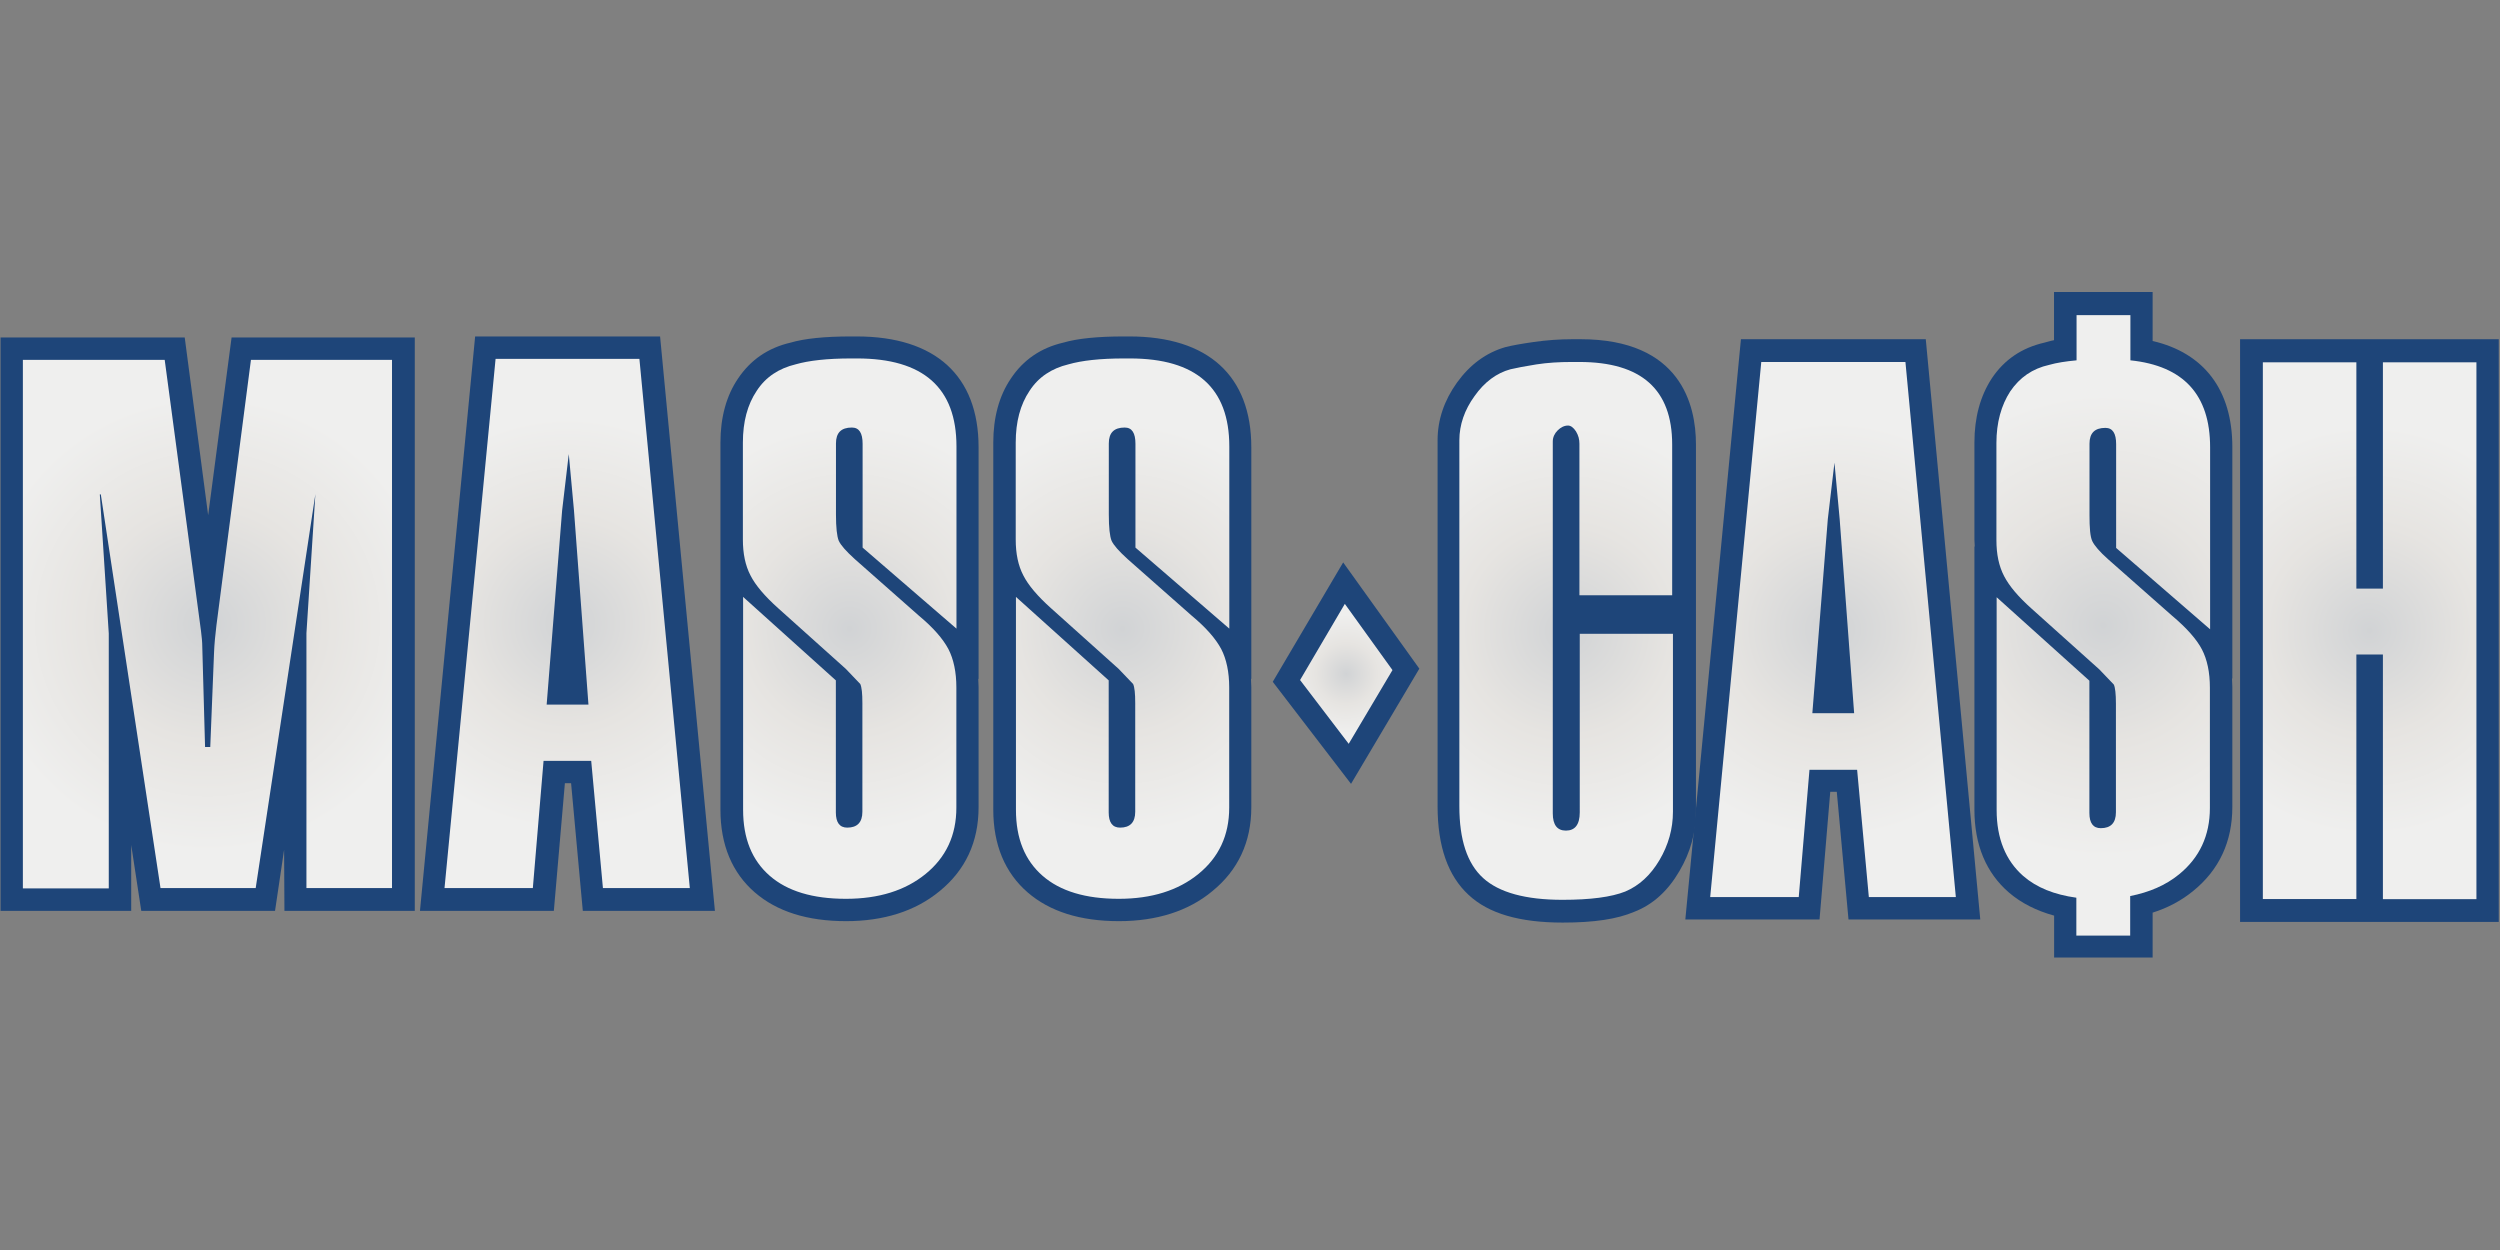
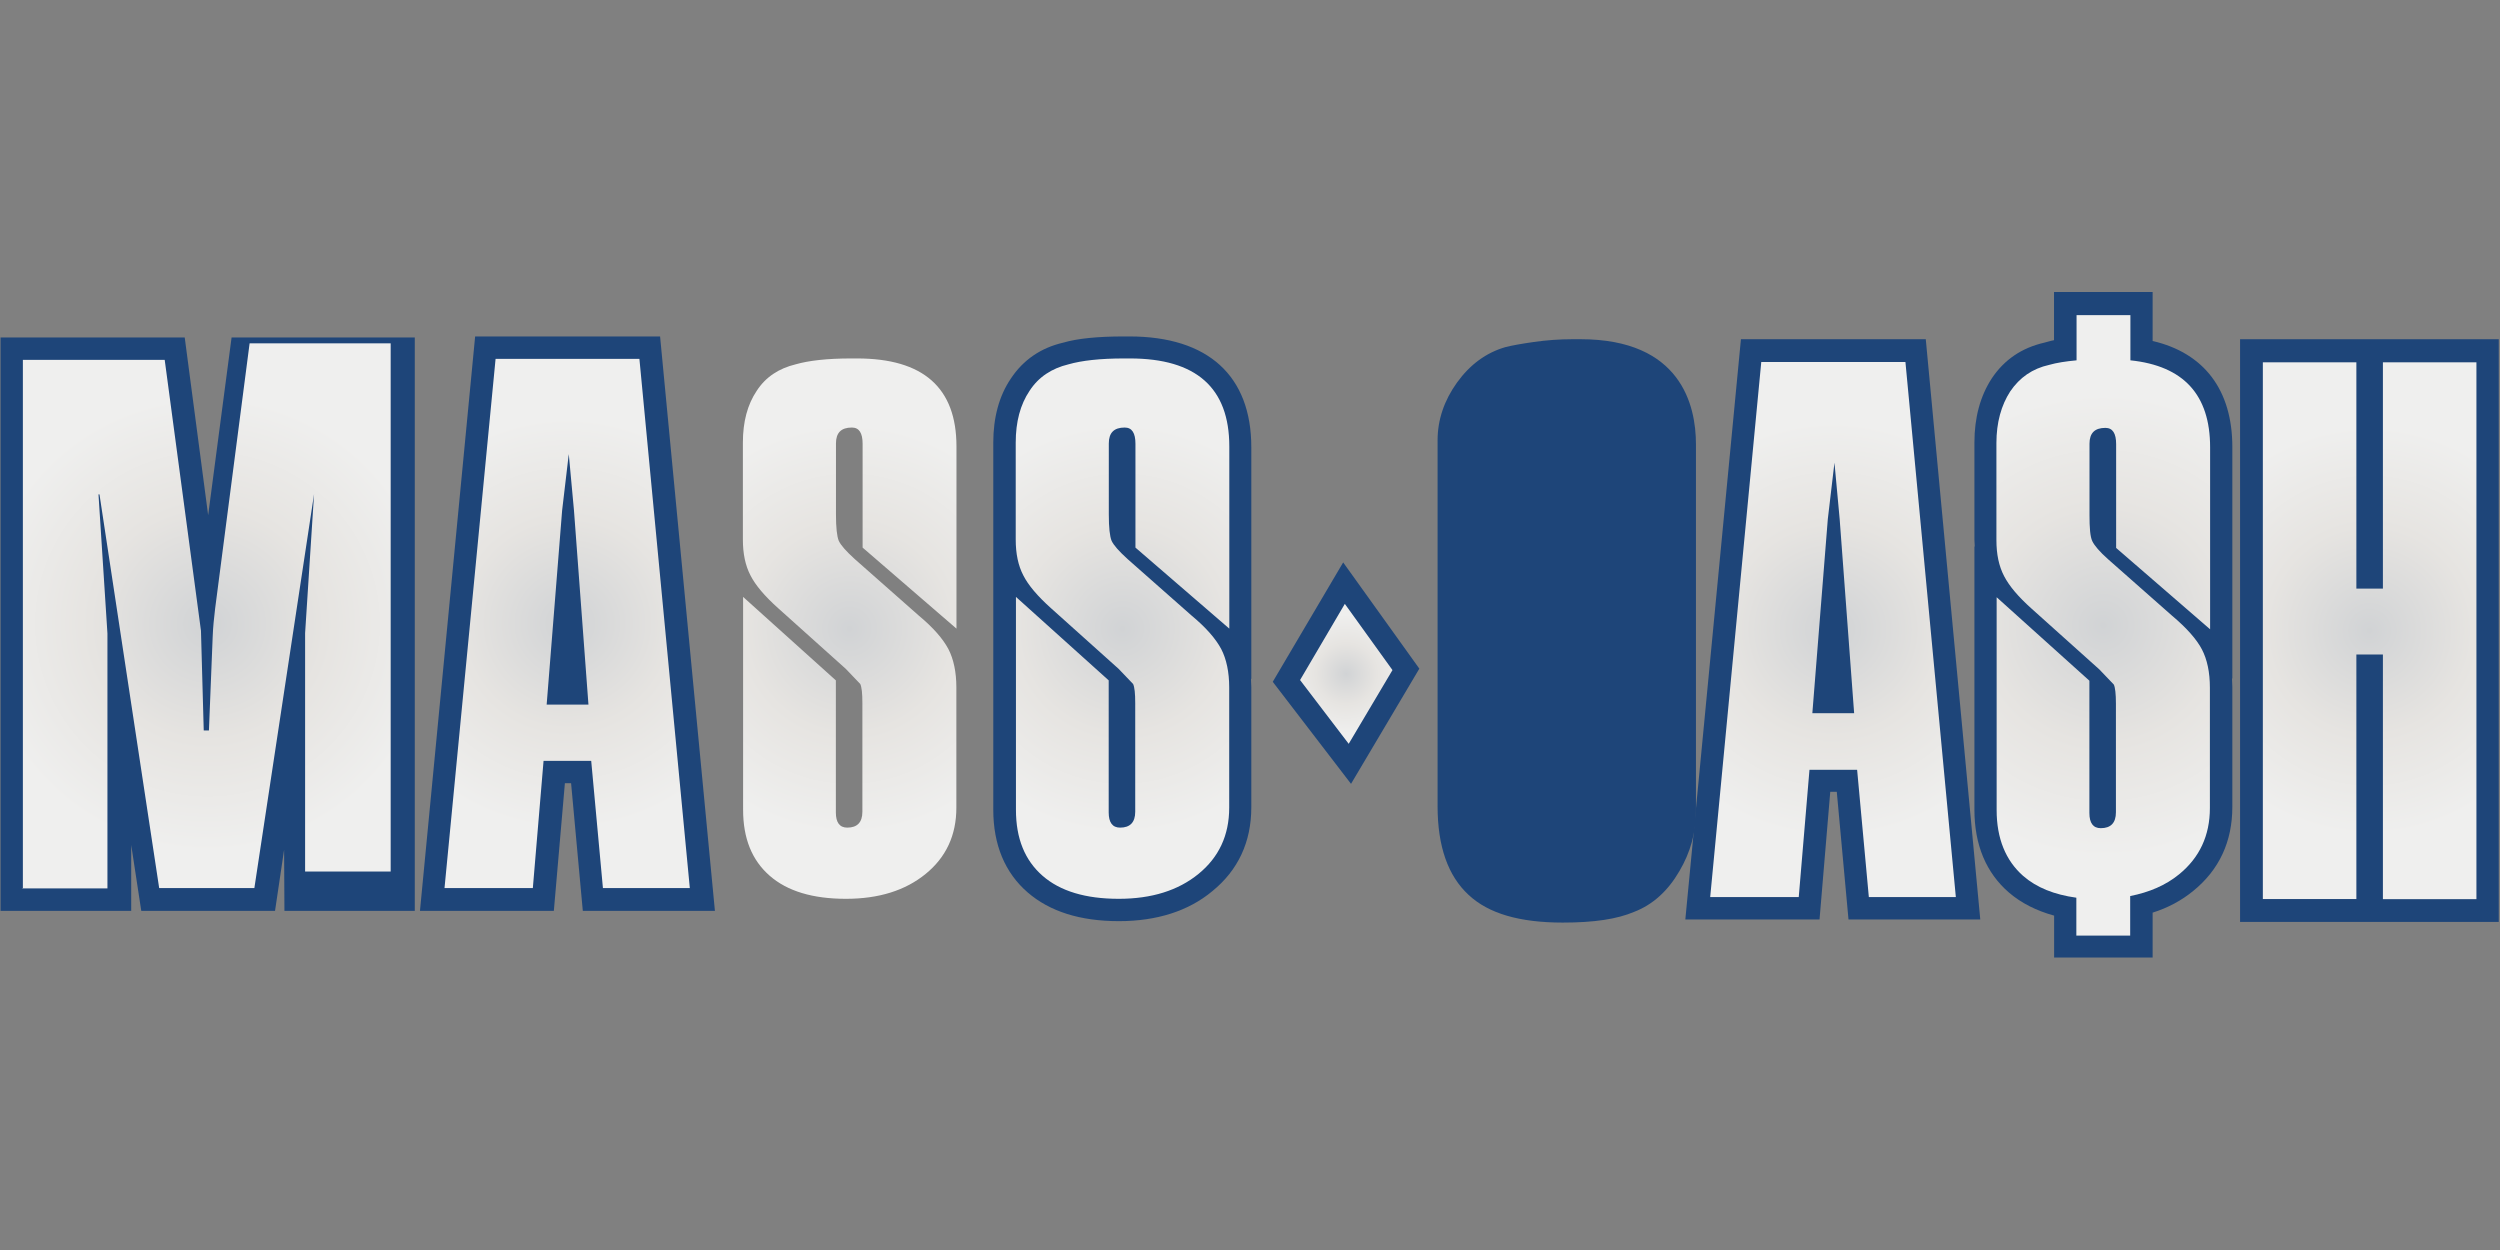
<svg xmlns="http://www.w3.org/2000/svg" viewBox="0 0 529.17 264.58">
  <rect x="0" y="0" width="529.17" height="264.58" fill="#808080" stroke="none" />
  <g transform="translate(166.02 62.604) scale(.234)">
    <path fill="#1e4579" d="M-590.8 556.4H-709V37.7h166.6l21.2 160.8L-500 37.7h165.7v518.7h-117.9l-.3-55.3-8.2 55.3h-121l-9.1-59.6z" />
    <radialGradient id="a" cx="-521.81" cy="298.18" r="206.17" gradientTransform="matrix(1 0 0 -1 0 595.24)" gradientUnits="userSpaceOnUse">
      <stop offset="0" stop-color="#D1D3D5" />
      <stop offset=".513" stop-color="#E6E4E1" />
      <stop offset="1" stop-color="#EFEFEE" />
    </radialGradient>
-     <path fill="url(#a)" d="M-688.8 535.8V58h128.3l32.8 245c.6 5 1.2 10 1.2 15l2.5 90.2h4.7l3.4-84.9c.3-8.4 1.2-16.9 2.2-25.3l31.2-240h127.6v477.8h-77.4V305.2l8.1-125.8-54 356.4h-86.1l-54-356.1h-.9l8.1 125.8v230.6h-77.7z" />
+     <path fill="url(#a)" d="M-688.8 535.8V58h128.3l32.8 245l2.5 90.2h4.7l3.4-84.9c.3-8.4 1.2-16.9 2.2-25.3l31.2-240h127.6v477.8h-77.4V305.2l8.1-125.8-54 356.4h-86.1l-54-356.1h-.9l8.1 125.8v230.6h-77.7z" />
    <path fill="#1e4579" d="M-279.7 36.8h167.3l49.6 519.6h-119.5l-10.6-115.5h-5.6l-10 115.5h-121.1z" />
    <radialGradient id="b" cx="-196.26" cy="298.8" r="186.47" gradientTransform="matrix(1 0 0 -1 0 595.24)" gradientUnits="userSpaceOnUse">
      <stop offset="0" stop-color="#D1D3D5" />
      <stop offset=".513" stop-color="#E6E4E1" />
      <stop offset="1" stop-color="#EFEFEE" />
    </radialGradient>
    <path fill="url(#b)" d="m-307.4 535.8 46.2-478.7h130.1l45.6 478.7h-78.6l-10.6-115.1h-43.1l-9.7 115.1zM-201 194.1l-14 175.7h37.8l-13.1-175.7-4.7-50.9z" />
    <path fill="#1e4579" d="M865.3 39.3h167.2l49.3 524.9H962.6L952 448.7h-5.9l-9.7 115.5H815z" />
    <radialGradient id="c" cx="948.58" cy="293.34" r="188.29" gradientTransform="matrix(1 0 0 -1 0 595.24)" gradientUnits="userSpaceOnUse">
      <stop offset="0" stop-color="#D1D3D5" />
      <stop offset=".513" stop-color="#E6E4E1" />
      <stop offset="1" stop-color="#EFEFEE" />
    </radialGradient>
    <path fill="url(#c)" d="m837.5 543.9 46.2-484h130.4l45.6 484H981l-10.6-115.1h-43.1l-9.7 115.1zm106.4-342-14 175.7h37.8l-13.1-175.7-4.7-50.9z" />
-     <path fill="#1e4579" d="M55.8 565.7c-35 0-62.4-8.7-82.4-25.9-20.6-17.8-31.2-43.1-31.2-74.9v-332c0-22.8 5.3-42.4 15.9-58C-30.6 58-14.7 47.1 5.6 42.4c12.5-3.7 30.9-5.6 54.6-5.6h5.3c71.1 0 110.2 35.6 110.2 100.2v209.7l-.3-.3c0 2.5.3 5 .3 7.5v108.9c0 31.2-11.9 56.8-35.3 75.8-21.9 18.1-50.6 27.1-84.6 27.1z" />
    <radialGradient id="d" cx="59.049" cy="294.51" r="184.89" gradientTransform="matrix(1 0 0 -1.003 0 596.58)" gradientUnits="userSpaceOnUse">
      <stop offset="0" stop-color="#D1D3D5" />
      <stop offset=".513" stop-color="#E6E4E1" />
      <stop offset="1" stop-color="#EFEFEE" />
    </radialGradient>
    <path fill="url(#d)" d="M70.8 227.8v-93.9c0-9.7-3.1-14.7-9.7-14.7-9.7 0-14.4 4.7-14.4 14.4v64.3c0 11.9.9 19.7 2.5 23.7 1.9 4.1 6.6 9.4 14.4 16.5l58 51.2c13.1 10.9 21.8 20.9 26.8 30.3 4.7 9 7.2 20.9 7.2 34.6v108.9c0 25-9.4 44.9-27.8 59.9s-42.4 22.5-72.1 22.5c-30 0-53-6.9-69-20.9s-24-33.7-24-59.6V272.4l83.9 75.5v119.5c0 9 3.4 13.7 10.3 13.7 9 0 13.7-4.7 13.7-14.4v-98.3c0-8.7-.6-14.4-1.9-17.2l-13.1-13.7-61.2-54.9c-12.2-10.9-20.6-20.9-25-29.6-4.7-9-6.9-19.7-6.9-32.5v-87.7c0-18.7 4.1-34.3 12.5-46.8 8.1-12.5 20-20.3 35.3-24 11.9-3.4 28.4-5.3 50.2-5.3h5.3c59.9 0 89.9 26.5 89.9 79.6v164.8z" />
    <path fill="#1e4579" d="M302.6 565.7c-35 0-62.4-8.7-82.4-25.9-20.6-17.8-31.2-43.1-31.2-74.9v-332c0-22.8 5.3-42.4 15.9-58C216.1 58 232 47.1 252.3 42.4c12.5-3.7 30.9-5.6 54.6-5.6h5.3c71.1 0 110.2 35.6 110.2 100.2v209.7l-.3-.3c0 2.5.3 5 .3 7.5v108.9c0 31.2-11.9 56.8-35.3 75.8-21.7 18.1-50.5 27.1-84.5 27.1z" />
    <radialGradient id="e" cx="305.76" cy="294.51" r="184.89" gradientTransform="matrix(1 0 0 -1.003 0 596.58)" gradientUnits="userSpaceOnUse">
      <stop offset="0" stop-color="#D1D3D5" />
      <stop offset=".513" stop-color="#E6E4E1" />
      <stop offset="1" stop-color="#EFEFEE" />
    </radialGradient>
    <path fill="url(#e)" d="M317.6 227.8v-93.9c0-9.7-3.1-14.7-9.7-14.7-9.7 0-14.4 4.7-14.4 14.4v64.3c0 11.9.9 19.7 2.5 23.7 1.9 4.1 6.6 9.4 14.4 16.5l58 51.2c13.1 10.9 21.8 20.9 26.8 30.3 4.7 9 7.2 20.9 7.2 34.6v108.9c0 25-9.4 44.9-27.8 59.9s-42.4 22.5-72.1 22.5c-30 0-53-6.9-69-20.9s-24-33.7-24-59.6V272.4l83.9 75.5v119.5c0 9 3.4 13.7 10.3 13.7 9 0 13.7-4.7 13.7-14.4v-98.3c0-8.7-.6-14.4-1.9-17.2l-13.1-13.7-61.2-54.9c-12.2-10.9-20.6-20.9-25-29.6-4.7-9-6.9-19.7-6.9-32.5v-87.7c0-18.7 4.1-34.3 12.5-46.8 8.1-12.5 20-20.3 35.3-24 11.9-3.4 28.4-5.3 50.2-5.3h5.3c59.9 0 89.9 26.5 89.9 79.6v164.8z" />
    <path fill="#1e4579" d="M704.2 567c-39 0-67.1-8.1-85.2-25-18.7-17.2-28.1-44-28.1-80.2V130.7c0-18.4 5.9-35.9 17.5-52.1 11.9-16.5 26.5-27.1 43.7-32.1 6.2-1.6 14.7-3.1 25.9-4.7s23.1-2.5 34.9-2.5h7.2c90.8 0 104.5 59.6 104.5 94.9v332.3c0 19-5 37.1-15 54-10.3 17.8-24 30.3-40.9 36.8-15.5 6.6-36.4 9.7-64.5 9.7z" />
    <radialGradient id="f" cx="707.49" cy="292.94" r="183.92" gradientTransform="matrix(1 0 0 -1.007 0 598.05)" gradientUnits="userSpaceOnUse">
      <stop offset="0" stop-color="#D1D3D5" />
      <stop offset=".513" stop-color="#E6E4E1" />
      <stop offset="1" stop-color="#EFEFEE" />
    </radialGradient>
-     <path fill="url(#f)" d="M803.8 306.4v160.4c0 15.3-4.1 30-12.2 43.7s-18.4 23.1-30.9 28.4c-12.5 5-31.5 7.5-56.8 7.5-33.4 0-57.4-6.6-71.8-19.7s-21.5-34.6-21.5-64.9V130.7c0-14 4.7-27.5 13.7-39.9 9-12.8 20-20.9 32.5-24.3 5.3-1.2 13.1-2.8 23.4-4.4s20.9-2.2 31.8-2.2h7.2c56.2 0 83.9 25 83.9 74.6v136.4h-83.9v-137c0-4.1-.9-7.5-3.1-11.2-2.2-3.4-4.7-5.3-7.2-5.3-3.4 0-6.6 1.6-9.4 4.4s-4.4 6.2-4.4 10v336.4c0 10.6 4.1 15.6 11.9 15.6 8.1 0 12.5-5.3 12.5-16.5V305.8h84.3z" />
    <path fill="#1e4579" d="M1316.8 39.3h234v527.1h-234z" />
    <radialGradient id="g" cx="1434" cy="294.68" r="181.68" gradientTransform="matrix(1 0 0 -1.02 0 603.48)" gradientUnits="userSpaceOnUse">
      <stop offset="0" stop-color="#D1D3D5" />
      <stop offset=".513" stop-color="#E6E4E1" />
      <stop offset="1" stop-color="#EFEFEE" />
    </radialGradient>
    <path fill="url(#g)" d="M1337.4 545.8V60.2h84.6v204.7h24V60.2h84.6v485.6H1446V324.5h-24v221.2h-84.6z" />
    <path fill="#1e4579" d="m505.5 241.2 68.9 96.1-61.8 104.2-70.8-92.3z" />
    <radialGradient id="h" cx="508.19" cy="253.24" r="53.707" gradientTransform="matrix(1 0 0 -1 0 595.24)" gradientUnits="userSpaceOnUse">
      <stop offset="0" stop-color="#D1D3D5" />
      <stop offset=".513" stop-color="#E6E4E1" />
      <stop offset="1" stop-color="#EFEFEE" />
    </radialGradient>
    <path fill="url(#h)" d="m507 278.7 43.1 59.9-39.6 66.7-44-57.7z" />
    <path fill="#1e4579" d="M1148.6 598.5v-37.8c-15.9-4.4-29.6-11.2-40.9-20.9-20.6-17.8-31.2-43.1-31.2-74.9V226.8h.3c0-1.9-.3-4.1-.3-6.2v-87.7c0-22.8 5.3-42.1 15.6-58 11.2-16.9 27.1-27.8 47.7-32.5 2.5-.6 5.3-1.6 8.7-2.2V-3.4h89.2v44.3c46.8 10.9 72.1 44.6 72.1 95.8v209.7l-.3-.3c0 2.5.3 5 .3 7.5v108.9c0 31.2-11.9 56.8-35.3 75.8-10.6 8.7-22.8 15.3-36.8 19.7v40.6h-89.1z" />
    <radialGradient id="i" cx="1193.1" cy="297.09" r="209.9" gradientTransform="matrix(1 0 0 -1 0 595.24)" gradientUnits="userSpaceOnUse">
      <stop offset="0" stop-color="#D1D3D5" />
      <stop offset=".513" stop-color="#E6E4E1" />
      <stop offset="1" stop-color="#EFEFEE" />
    </radialGradient>
    <path fill="url(#i)" d="M1289.7 301.7V137c0-47.4-24-73.6-72.1-78.6V17.5h-48.7v40.9c-9.7.9-18.1 2.2-24.7 4.1-15.3 3.4-26.8 11.5-35.3 24-8.1 12.5-12.5 28.1-12.5 46.8V221c0 12.8 2.2 23.4 6.9 32.5s12.8 18.7 25 29.6l61.2 54.9 13.1 13.7c1.2 2.5 1.9 8.4 1.9 17.2v98.3c0 9.7-4.7 14.4-13.7 14.4-6.9 0-10.3-4.7-10.3-13.7V348.2l-83.9-75.5v192.5c0 25.6 8.1 45.6 24 59.6 12.2 10.6 28.1 16.9 48.1 19.7v34.3h48.7V543c17.2-3.4 32.1-9.7 44.3-19.7 18.4-15 27.8-35 27.8-59.9V354.5c0-14-2.5-25.6-7.2-34.6s-13.7-19.3-26.8-30.3l-58-51.2c-7.8-6.9-12.5-12.5-14.4-16.5-1.9-4.1-2.5-11.9-2.5-23.7v-64.3c0-9.7 4.7-14.4 14.4-14.4 6.6 0 9.7 5 9.7 14.7v93.9z" />
  </g>
  <title>Mass Cash at Massachusetts Lottery</title>
</svg>